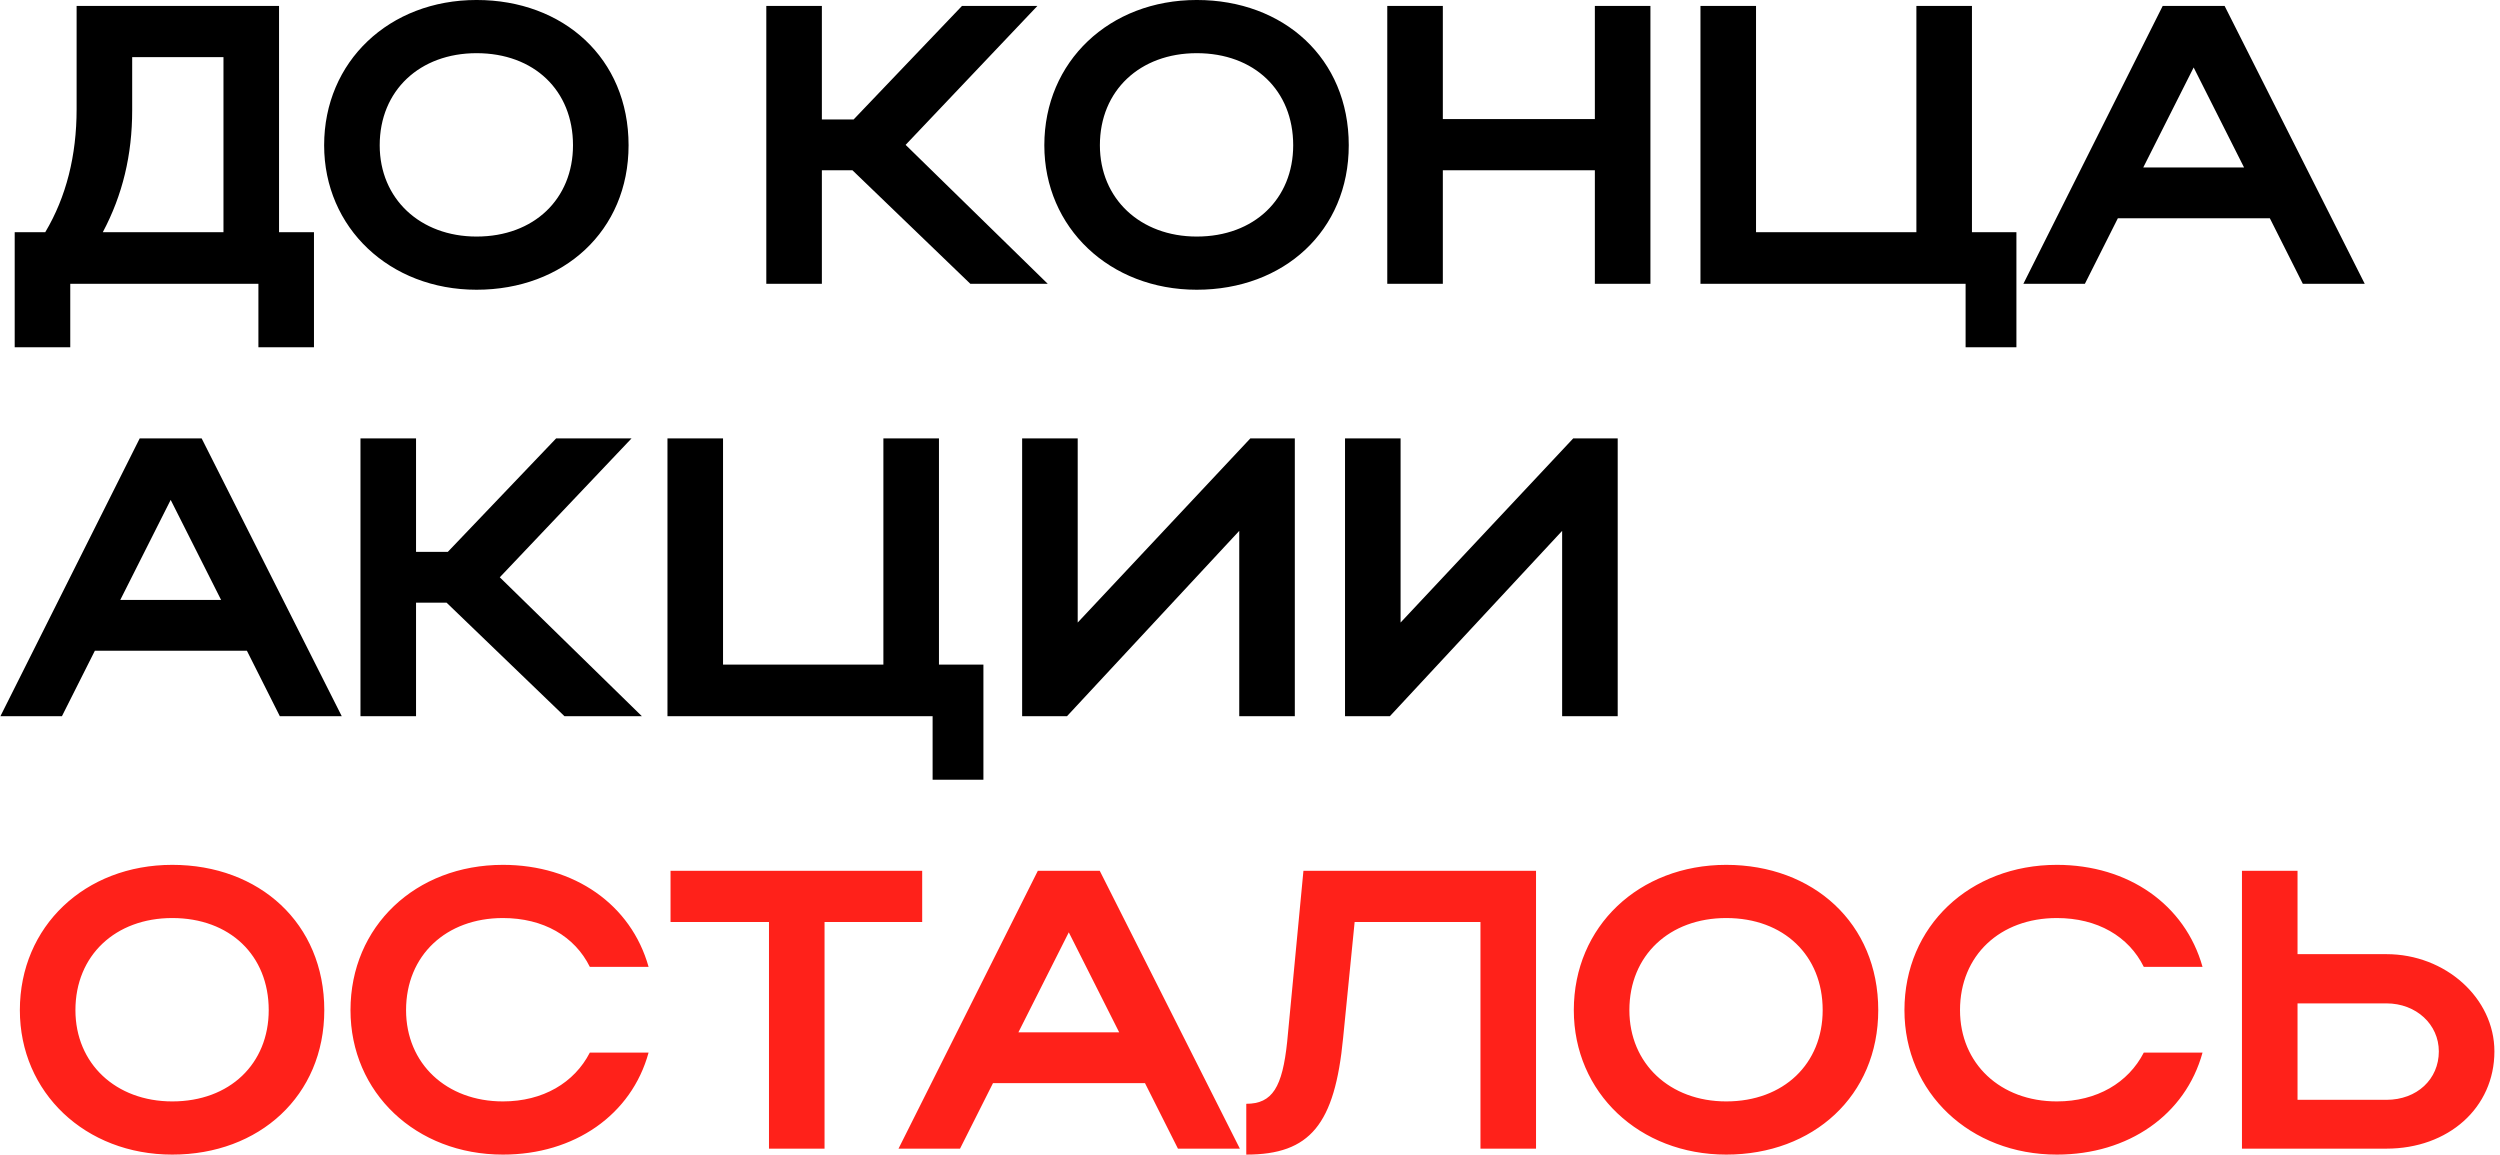
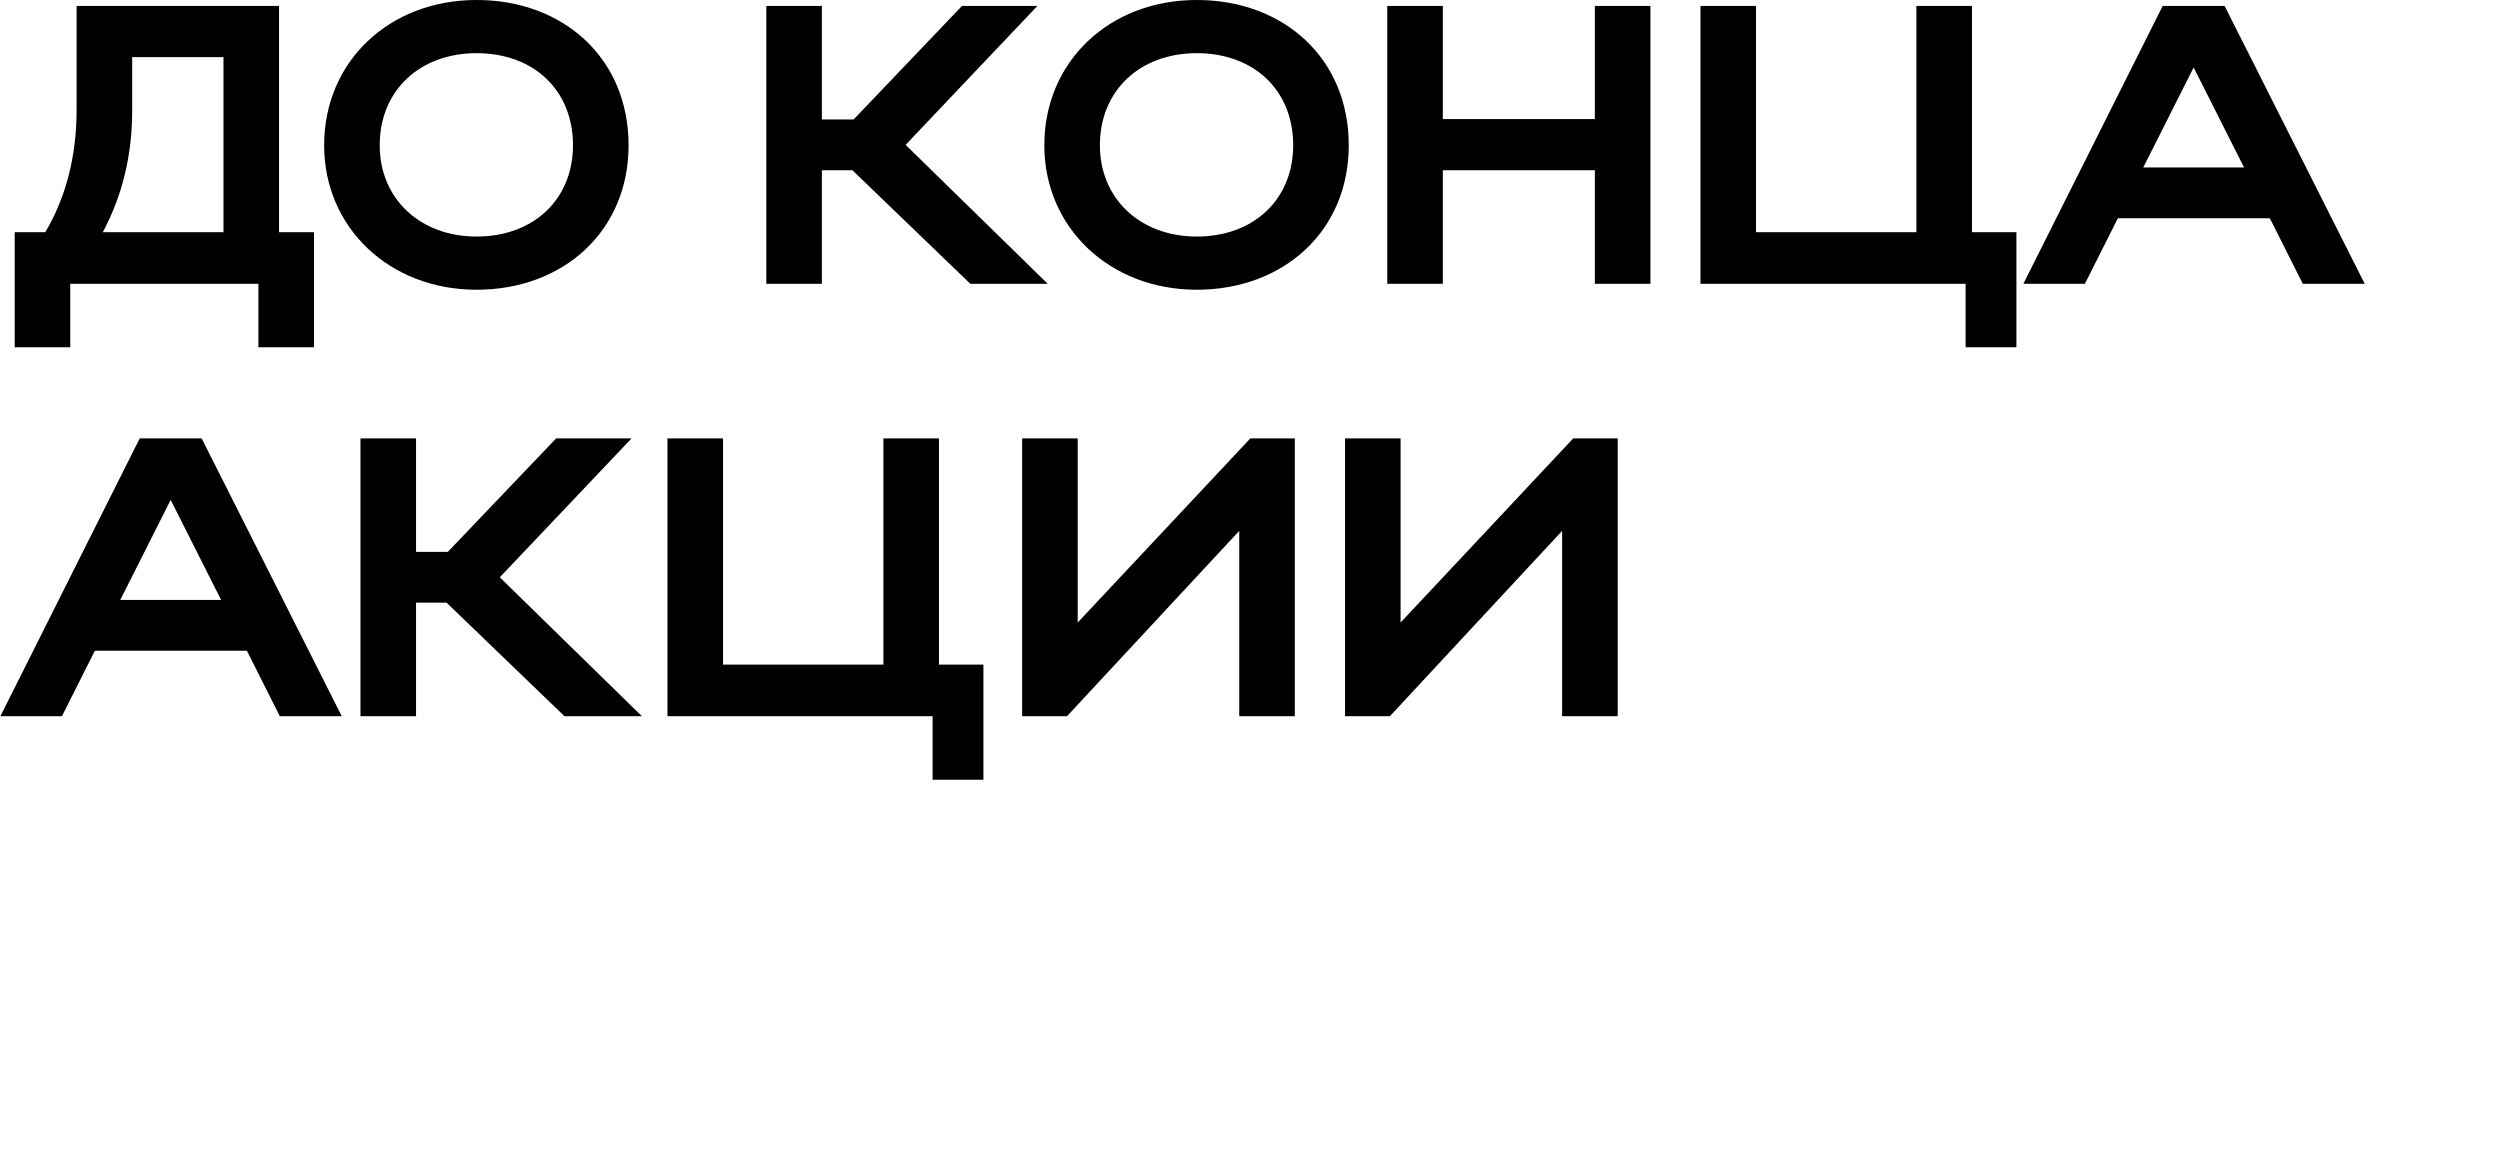
<svg xmlns="http://www.w3.org/2000/svg" width="370" height="171" viewBox="0 0 370 171" fill="none">
  <path d="M2.175 34.363H6.698C9.812 29.135 11.339 23.026 11.339 16.153V0.879H41.298V34.363H46.468V51.399H38.244V42H10.399V51.399H2.175V34.363ZM15.216 34.363H33.074V8.457H19.563V16.329C19.563 22.908 18.153 28.841 15.216 34.363ZM47.972 21.498C47.972 9.103 57.606 -0.002 70.53 -0.002C83.394 -0.002 93.029 8.633 93.029 21.498C93.029 34.187 83.394 42.881 70.53 42.881C57.665 42.881 47.972 33.717 47.972 21.498ZM56.196 21.498C56.196 29.429 62.188 35.01 70.53 35.01C79.047 35.01 84.804 29.429 84.804 21.498C84.804 13.392 79.047 7.87 70.53 7.87C62.129 7.87 56.196 13.392 56.196 21.498ZM121.637 25.199V42H113.413V0.879H121.637V17.68H126.337L142.374 0.879H153.535L134.032 21.44L155.063 42H143.608L126.161 25.199H121.637ZM154.56 21.498C154.56 9.103 164.194 -0.002 177.118 -0.002C189.983 -0.002 199.617 8.633 199.617 21.498C199.617 34.187 189.983 42.881 177.118 42.881C164.253 42.881 154.56 33.717 154.56 21.498ZM162.784 21.498C162.784 29.429 168.776 35.01 177.118 35.01C185.636 35.01 191.393 29.429 191.393 21.498C191.393 13.392 185.636 7.87 177.118 7.87C168.718 7.87 162.784 13.392 162.784 21.498ZM205.316 42V0.879H213.54V17.621H236.039V0.879H244.263V42H236.039V25.199H213.54V42H205.316ZM251.668 42V0.879H259.892V34.363H283.625V0.879H291.849V34.363H298.429V51.399H290.909V42H251.668ZM299.46 42L320.079 0.879H329.243L349.98 42H340.816L335.94 32.307H313.441L308.565 42H299.46ZM317.201 24.788H332.122L324.661 9.984L317.201 24.788ZM0.06 106L20.679 64.879H29.843L50.58 106H41.416L36.54 96.307H14.041L9.165 106H0.06ZM17.801 88.788H32.722L25.261 73.984L17.801 88.788ZM61.574 89.199V106H53.35V64.879H61.574V81.68H66.273L82.311 64.879H93.472L73.969 85.44L94.999 106H83.544L66.097 89.199H61.574ZM98.785 106V64.879H107.009V98.363H130.741V64.879H138.966V98.363H145.545V115.399H138.026V106H98.785ZM191.633 106H183.409V78.567L157.914 106H151.276V64.879H159.5V92.136L185.053 64.879H191.633V106ZM239.42 106H231.196V78.567L205.701 106H199.063V64.879H207.287V92.136L232.84 64.879H239.42V106Z" fill="black" />
-   <path d="M2.939 149.498C2.939 137.103 12.573 127.998 25.496 127.998C38.361 127.998 47.995 136.633 47.995 149.498C47.995 162.187 38.361 170.881 25.496 170.881C12.631 170.881 2.939 161.717 2.939 149.498ZM11.163 149.498C11.163 157.429 17.155 163.009 25.496 163.009C34.014 163.009 39.771 157.429 39.771 149.498C39.771 141.392 34.014 135.87 25.496 135.87C17.096 135.87 11.163 141.392 11.163 149.498ZM60.097 149.498C60.097 157.429 66.089 163.009 74.431 163.009C80.364 163.009 85.004 160.248 87.296 155.784H95.99C93.464 165.007 85.004 170.881 74.431 170.881C61.566 170.881 51.873 161.717 51.873 149.498C51.873 137.103 61.507 127.998 74.431 127.998C85.004 127.998 93.405 133.872 95.99 143.095H87.296C85.063 138.572 80.422 135.87 74.431 135.87C66.03 135.87 60.097 141.392 60.097 149.498ZM113.809 170V136.457H99.24V128.879H136.484V136.457H122.033V170H113.809ZM132.98 170L153.599 128.879H162.763L183.5 170H174.336L169.46 160.307H146.961L142.085 170H132.98ZM150.721 152.788H165.642L158.181 137.984L150.721 152.788ZM190.499 154.198L192.908 128.879H227.332V170H219.108V136.457H200.486L198.782 153.61C197.548 166.417 193.906 170.881 184.449 170.881V163.362C188.326 163.362 189.794 160.895 190.499 154.198ZM232.924 149.498C232.924 137.103 242.558 127.998 255.482 127.998C268.347 127.998 277.981 136.633 277.981 149.498C277.981 162.187 268.347 170.881 255.482 170.881C242.617 170.881 232.924 161.717 232.924 149.498ZM241.148 149.498C241.148 157.429 247.14 163.009 255.482 163.009C264 163.009 269.756 157.429 269.756 149.498C269.756 141.392 264 135.87 255.482 135.87C247.081 135.87 241.148 141.392 241.148 149.498ZM290.082 149.498C290.082 157.429 296.074 163.009 304.416 163.009C310.349 163.009 314.99 160.248 317.281 155.784H325.975C323.449 165.007 314.99 170.881 304.416 170.881C291.551 170.881 281.858 161.717 281.858 149.498C281.858 137.103 291.492 127.998 304.416 127.998C314.99 127.998 323.39 133.872 325.975 143.095H317.281C315.049 138.572 310.408 135.87 304.416 135.87C296.015 135.87 290.082 141.392 290.082 149.498ZM331.81 128.879H340.035V141.215H353.193C361.946 141.215 369.172 147.736 369.172 155.608C369.172 163.949 362.357 170 353.193 170H331.81V128.879ZM360.947 155.608C360.947 151.613 357.599 148.5 353.193 148.5H340.035V162.774H353.193C357.717 162.774 360.947 159.72 360.947 155.608Z" fill="#FF211A" />
</svg>